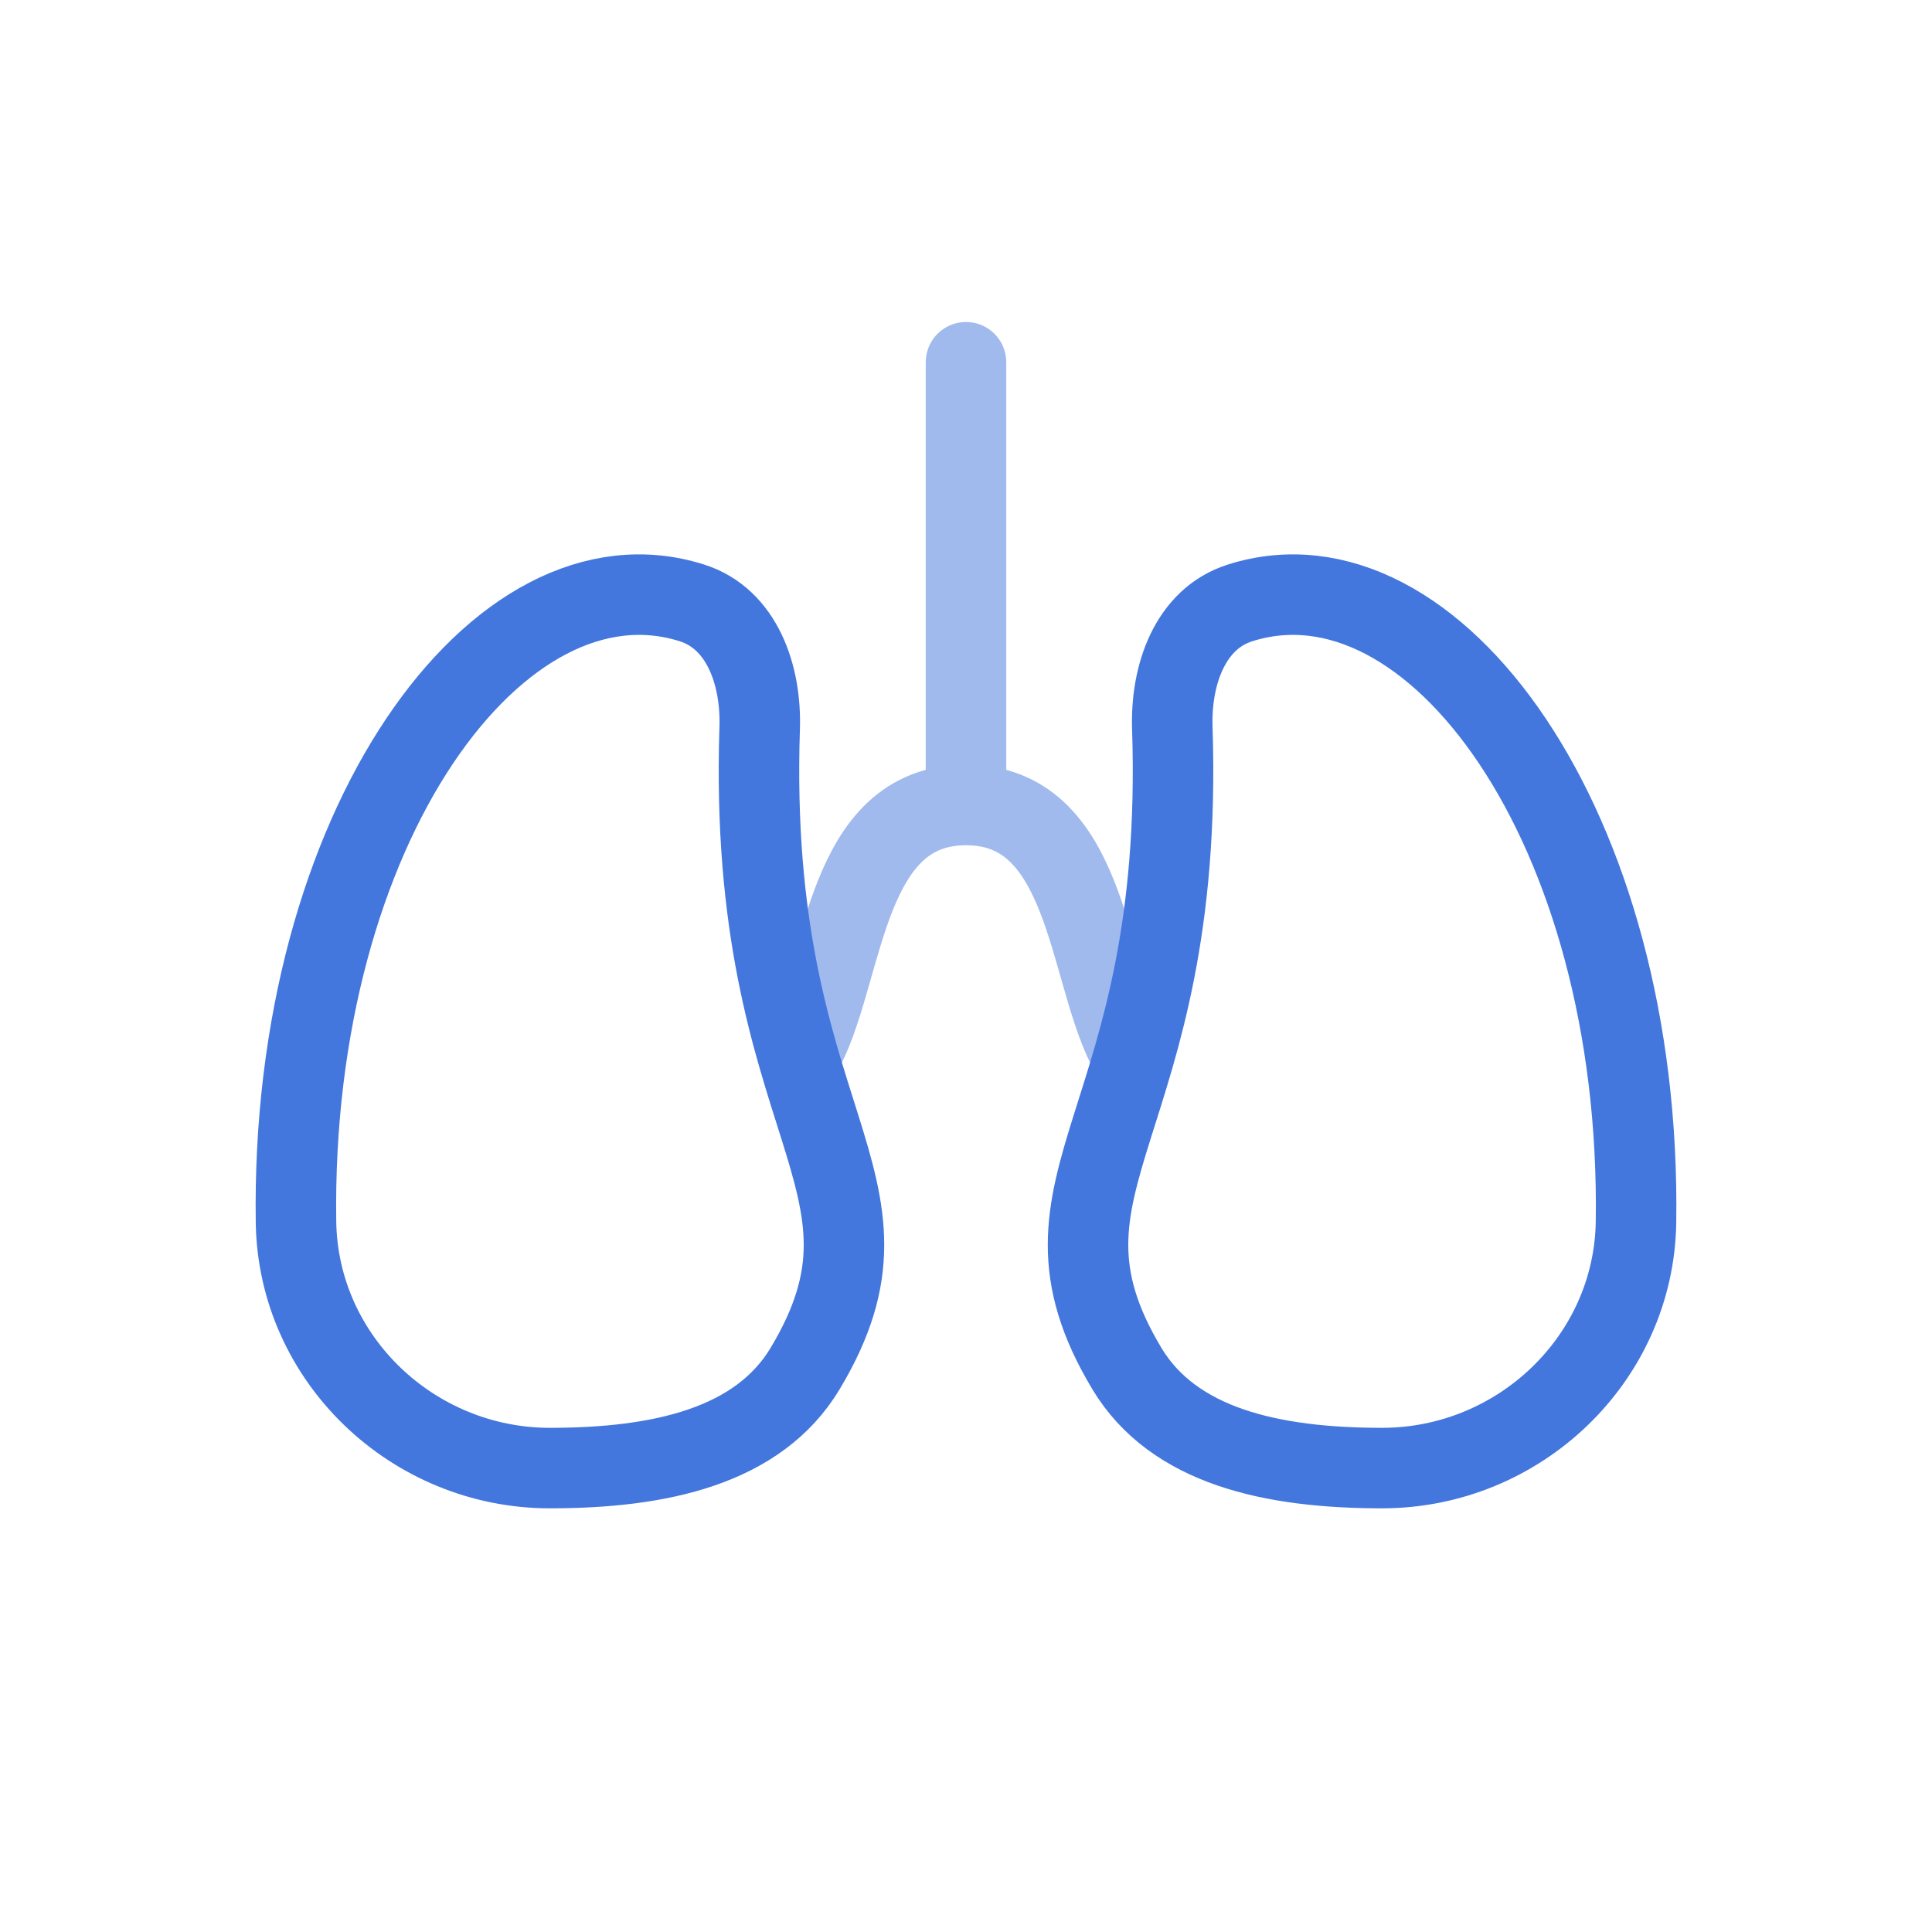
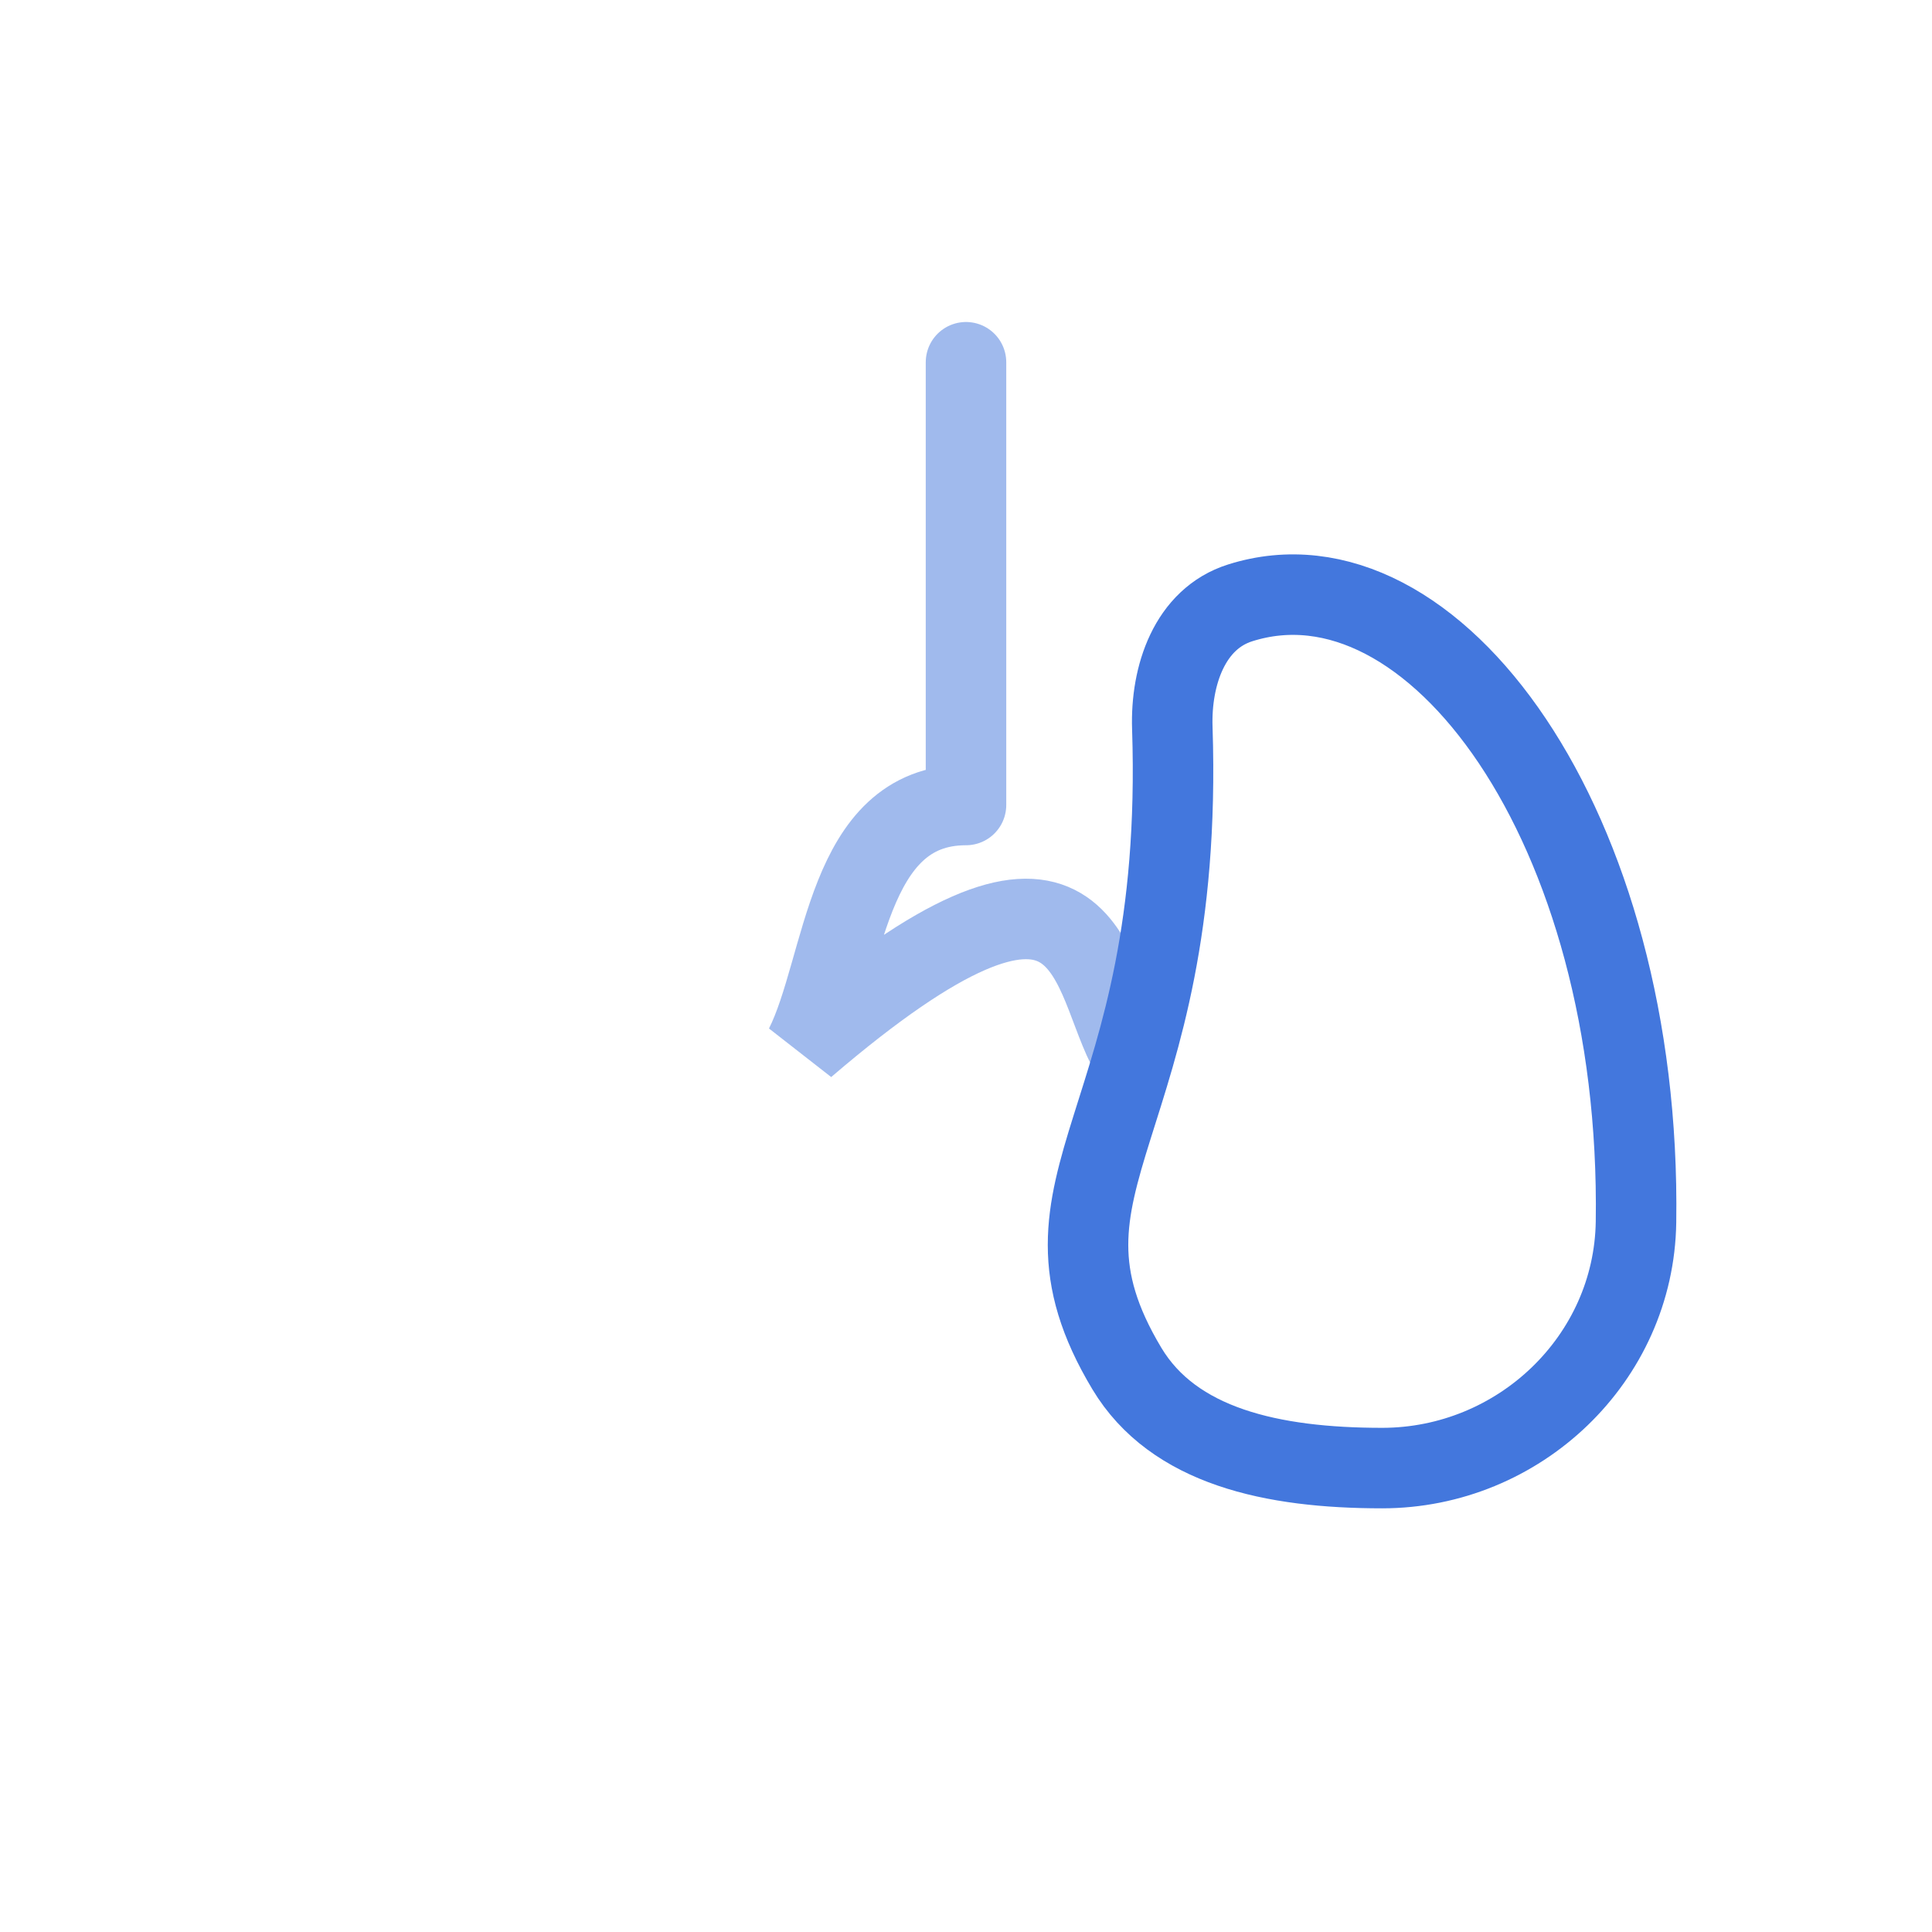
<svg xmlns="http://www.w3.org/2000/svg" width="24" height="24" viewBox="0 0 24 24" fill="none">
-   <path opacity="0.5" d="M12 4.5C12 4.5 12 7.266 12 10M12 10C10.5 10 10.5 12 10 13M12 10C13.5 10 13.5 12 14 13" stroke="#4377DD" stroke-linecap="round" />
-   <path d="M10.002 17C11.408 14.655 9.275 14.009 9.437 9.045C9.459 8.39 9.219 7.686 8.594 7.489C6.205 6.733 3.606 10.258 3.677 15.18C3.702 16.881 5.13 18.237 6.831 18.237C8.199 18.237 9.421 17.968 10.002 17Z" stroke="#4377DD" stroke-linecap="round" />
+   <path opacity="0.5" d="M12 4.5C12 4.5 12 7.266 12 10M12 10C10.5 10 10.5 12 10 13C13.5 10 13.5 12 14 13" stroke="#4377DD" stroke-linecap="round" />
  <path d="M13.998 17C12.592 14.655 14.725 14.009 14.563 9.045C14.541 8.39 14.78 7.686 15.406 7.489C17.795 6.733 20.395 10.258 20.323 15.18C20.298 16.881 18.87 18.237 17.169 18.237C15.802 18.237 14.579 17.968 13.998 17Z" stroke="#4377DD" stroke-linecap="round" />
</svg>